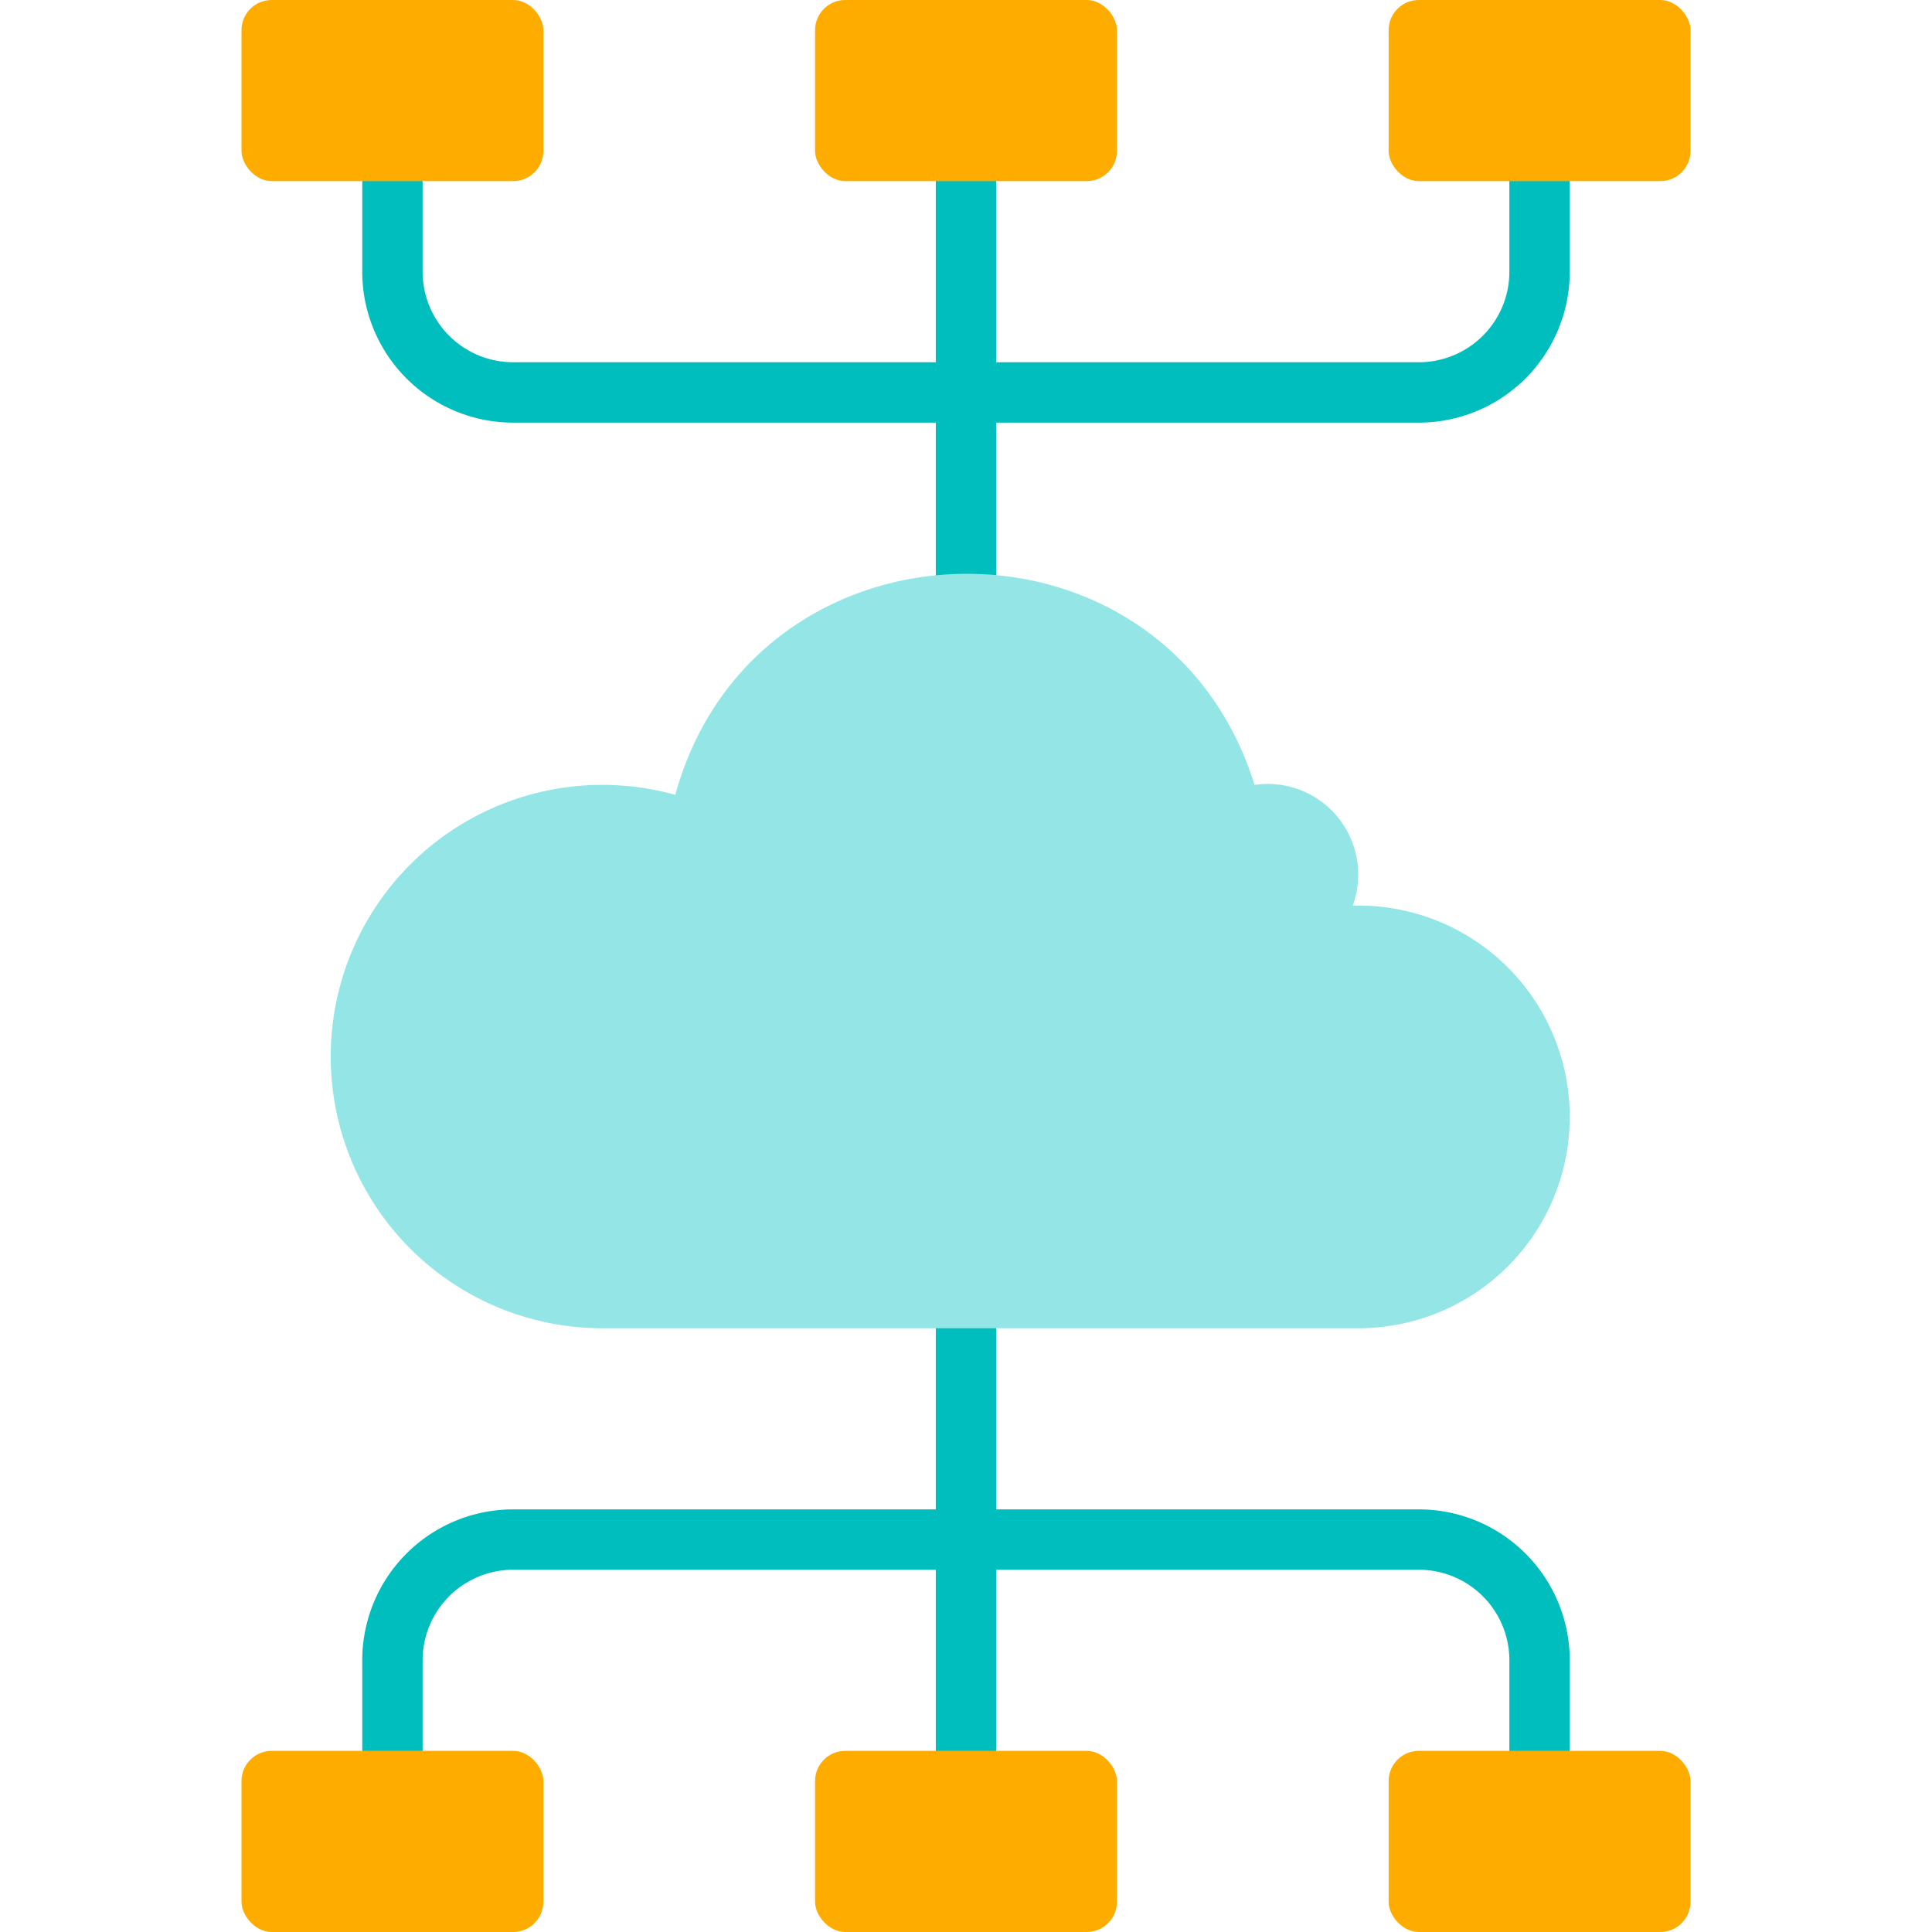
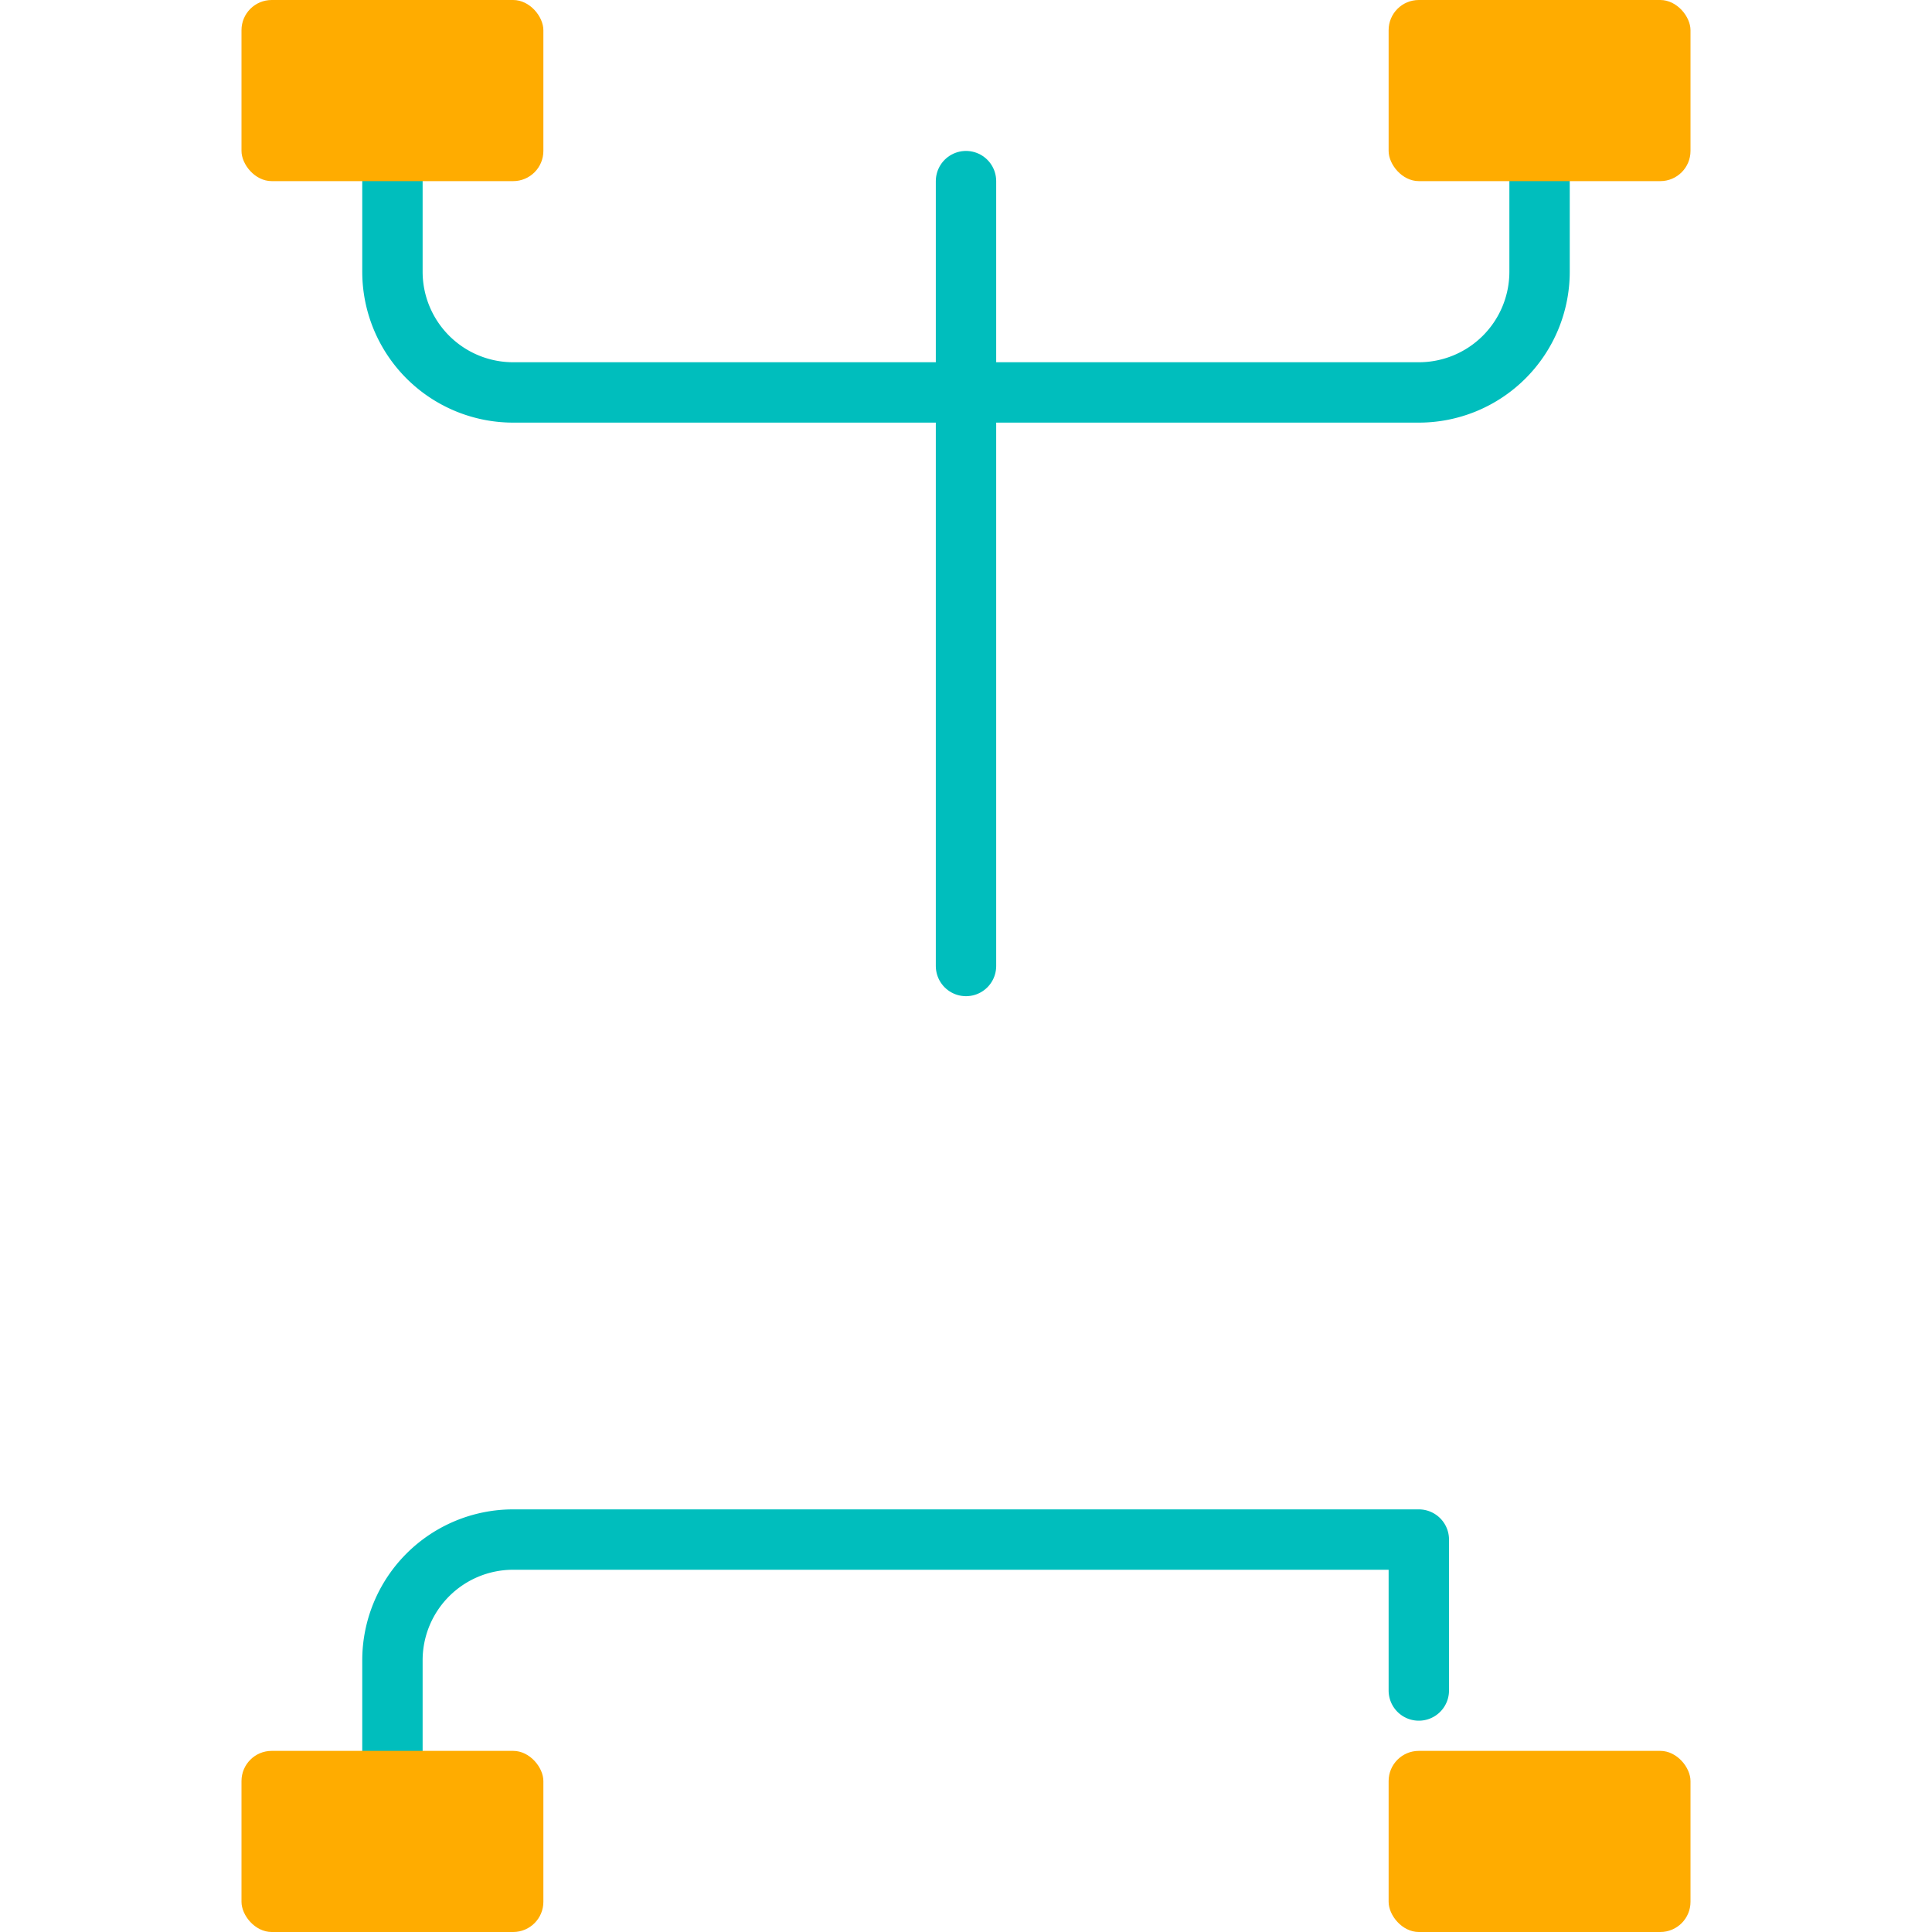
<svg xmlns="http://www.w3.org/2000/svg" viewBox="0 0 64 64">
  <defs>
    <style>.cls-1{fill:none;stroke:#00bebd;stroke-linecap:round;stroke-linejoin:round;stroke-width:2px;}.cls-2{fill:#ffac00;}.cls-3{fill:#93e6e5;}</style>
  </defs>
  <title>Gloud</title>
  <g id="Gloud">
-     <path class="cls-1" d="M13,60V55a4,4,0,0,1,4-4H47a4,4,0,0,1,4,4v5" />
-     <line class="cls-1" x1="32" y1="32" x2="32" y2="58" />
-     <rect class="cls-2" x="27" y="58" width="10" height="6" rx="1" />
+     <path class="cls-1" d="M13,60V55a4,4,0,0,1,4-4H47v5" />
    <rect class="cls-2" x="8" y="58" width="10" height="6" rx="1" />
    <rect class="cls-2" x="46" y="58" width="10" height="6" rx="1" transform="translate(102 122) rotate(-180)" />
    <path class="cls-1" d="M13,4V9a4,4,0,0,0,4,4H47a4,4,0,0,0,4-4V4" />
    <line class="cls-1" x1="32" y1="32" x2="32" y2="6" />
-     <rect class="cls-2" x="27" width="10" height="6" rx="1" />
    <rect class="cls-2" x="8" width="10" height="6" rx="1" />
    <rect class="cls-2" x="46" width="10" height="6" rx="1" transform="translate(102 6) rotate(180)" />
-     <path class="cls-3" d="M52,37a7,7,0,0,1-7,7H20a9,9,0,1,1,2.37-17.67C25,16.77,38.58,16.48,41.56,26a3,3,0,0,1,3.25,4A7,7,0,0,1,52,37Z" />
  </g>
</svg>